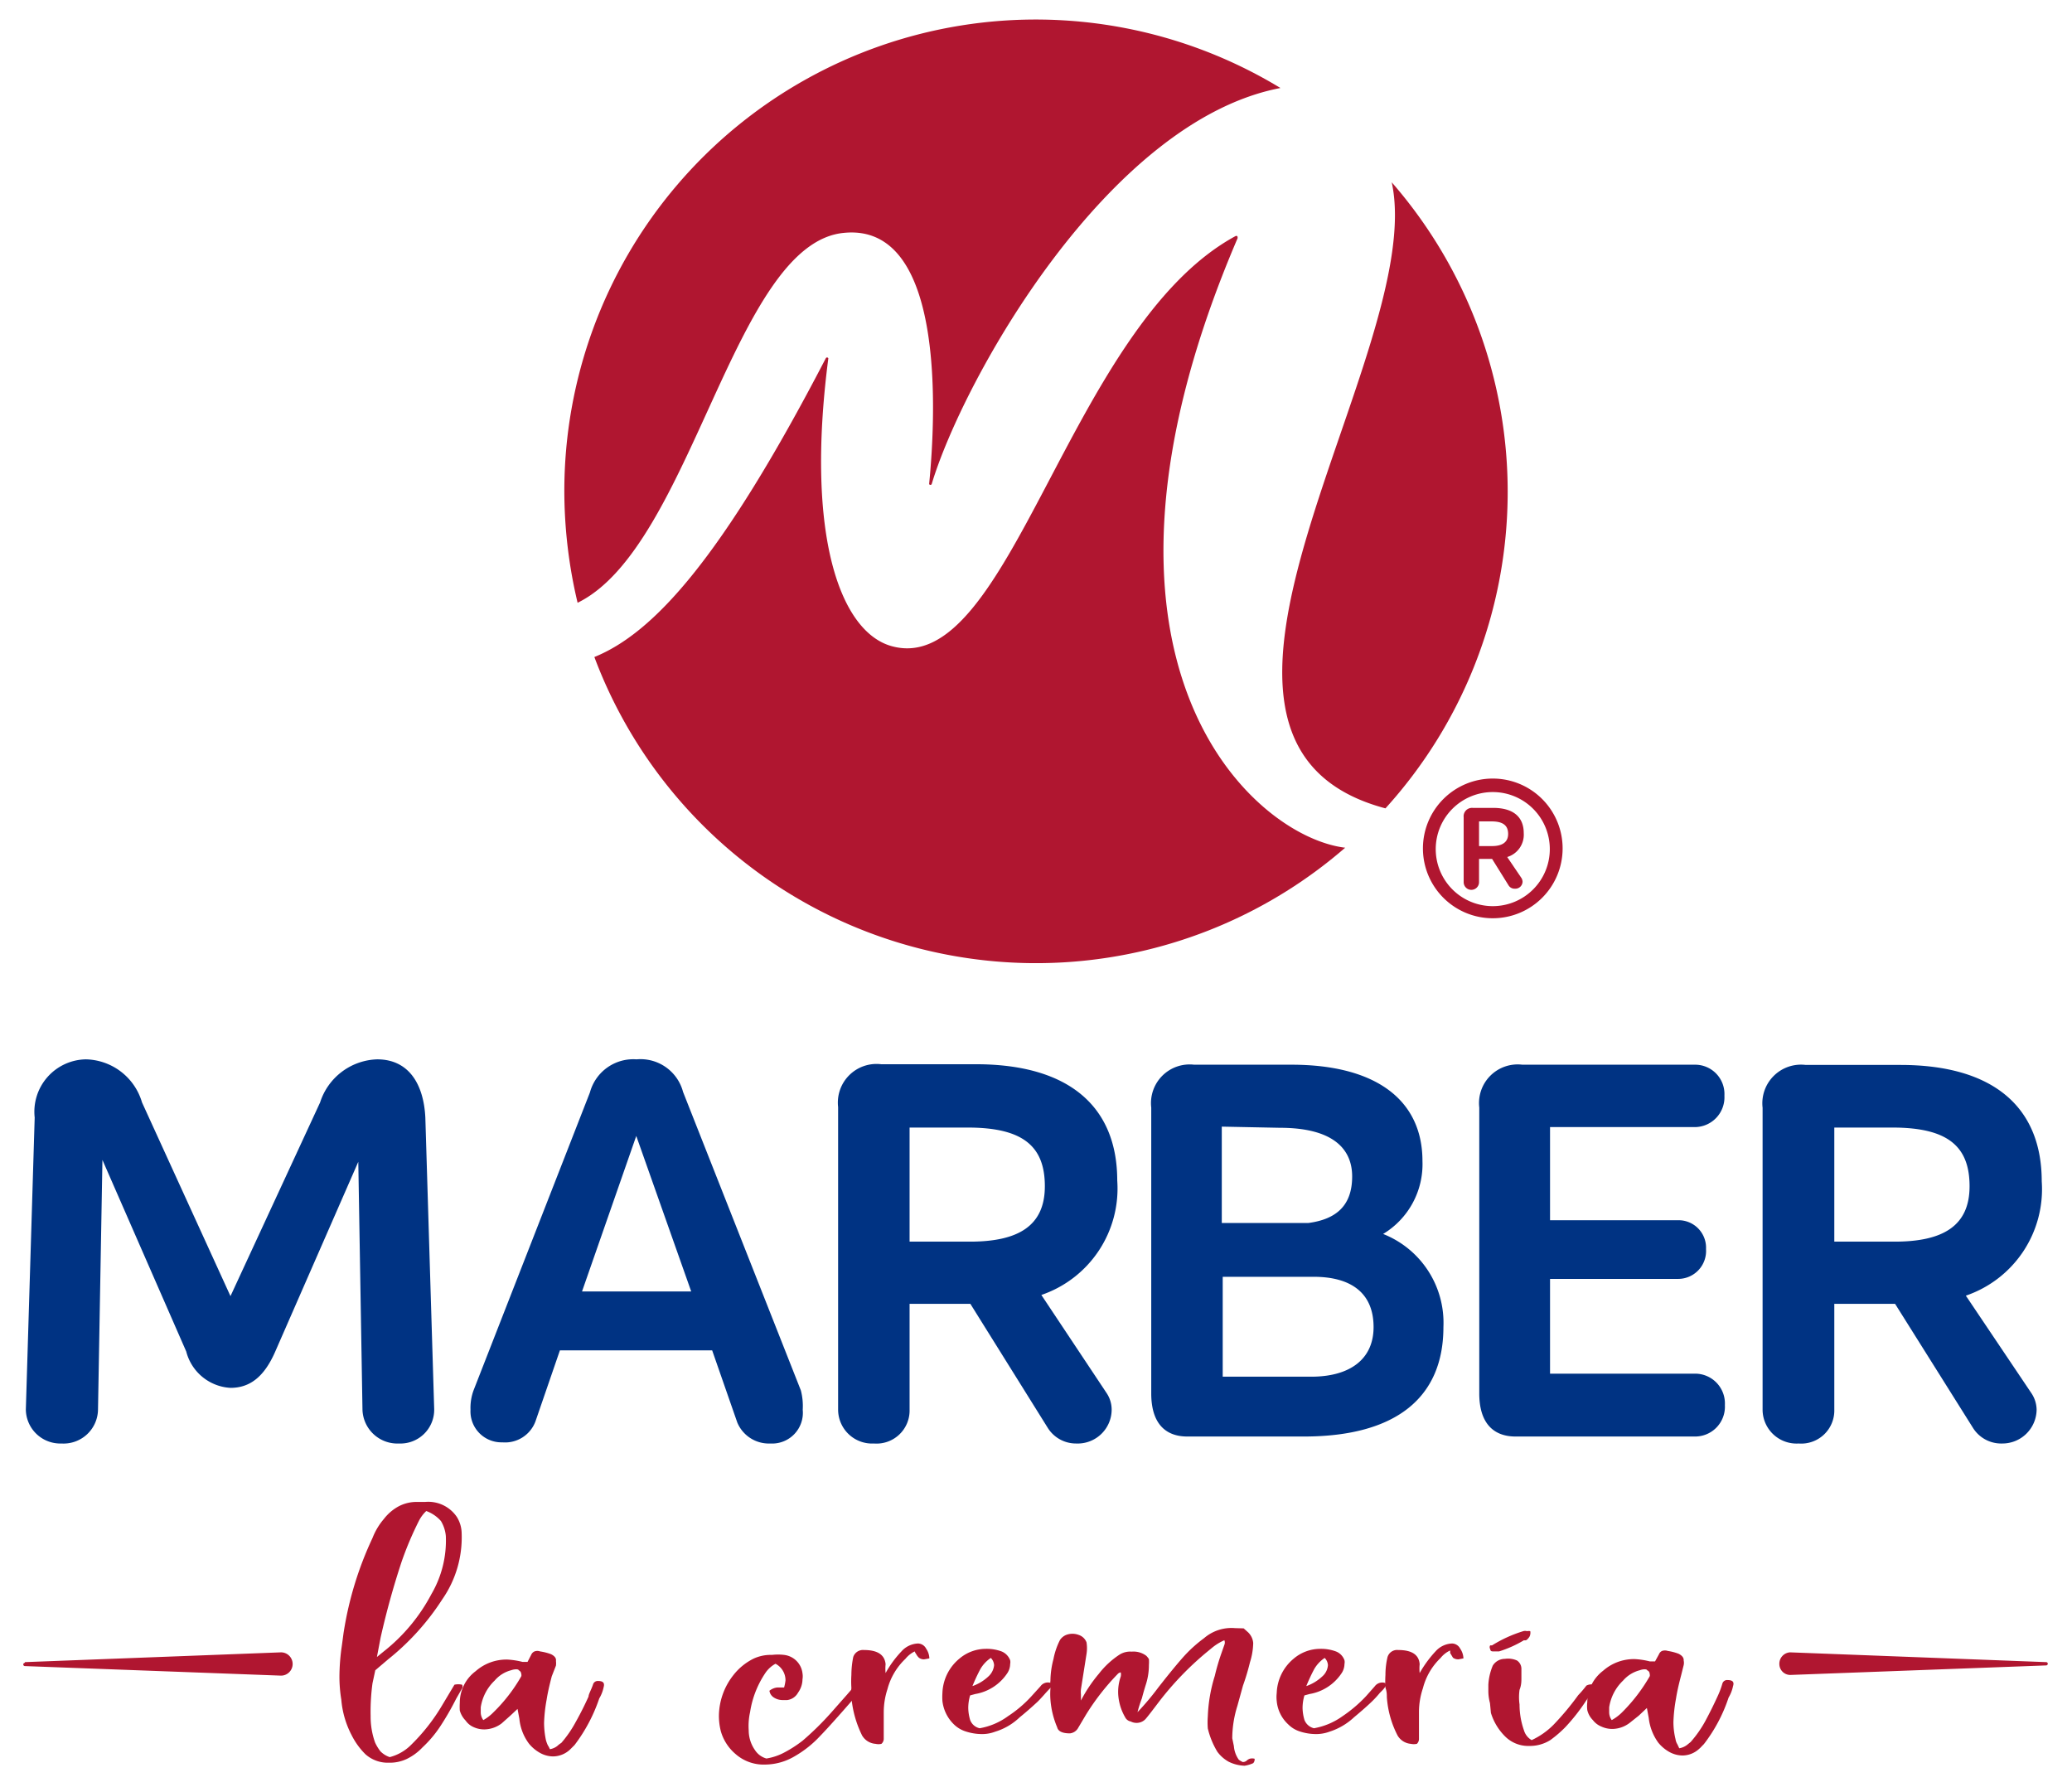
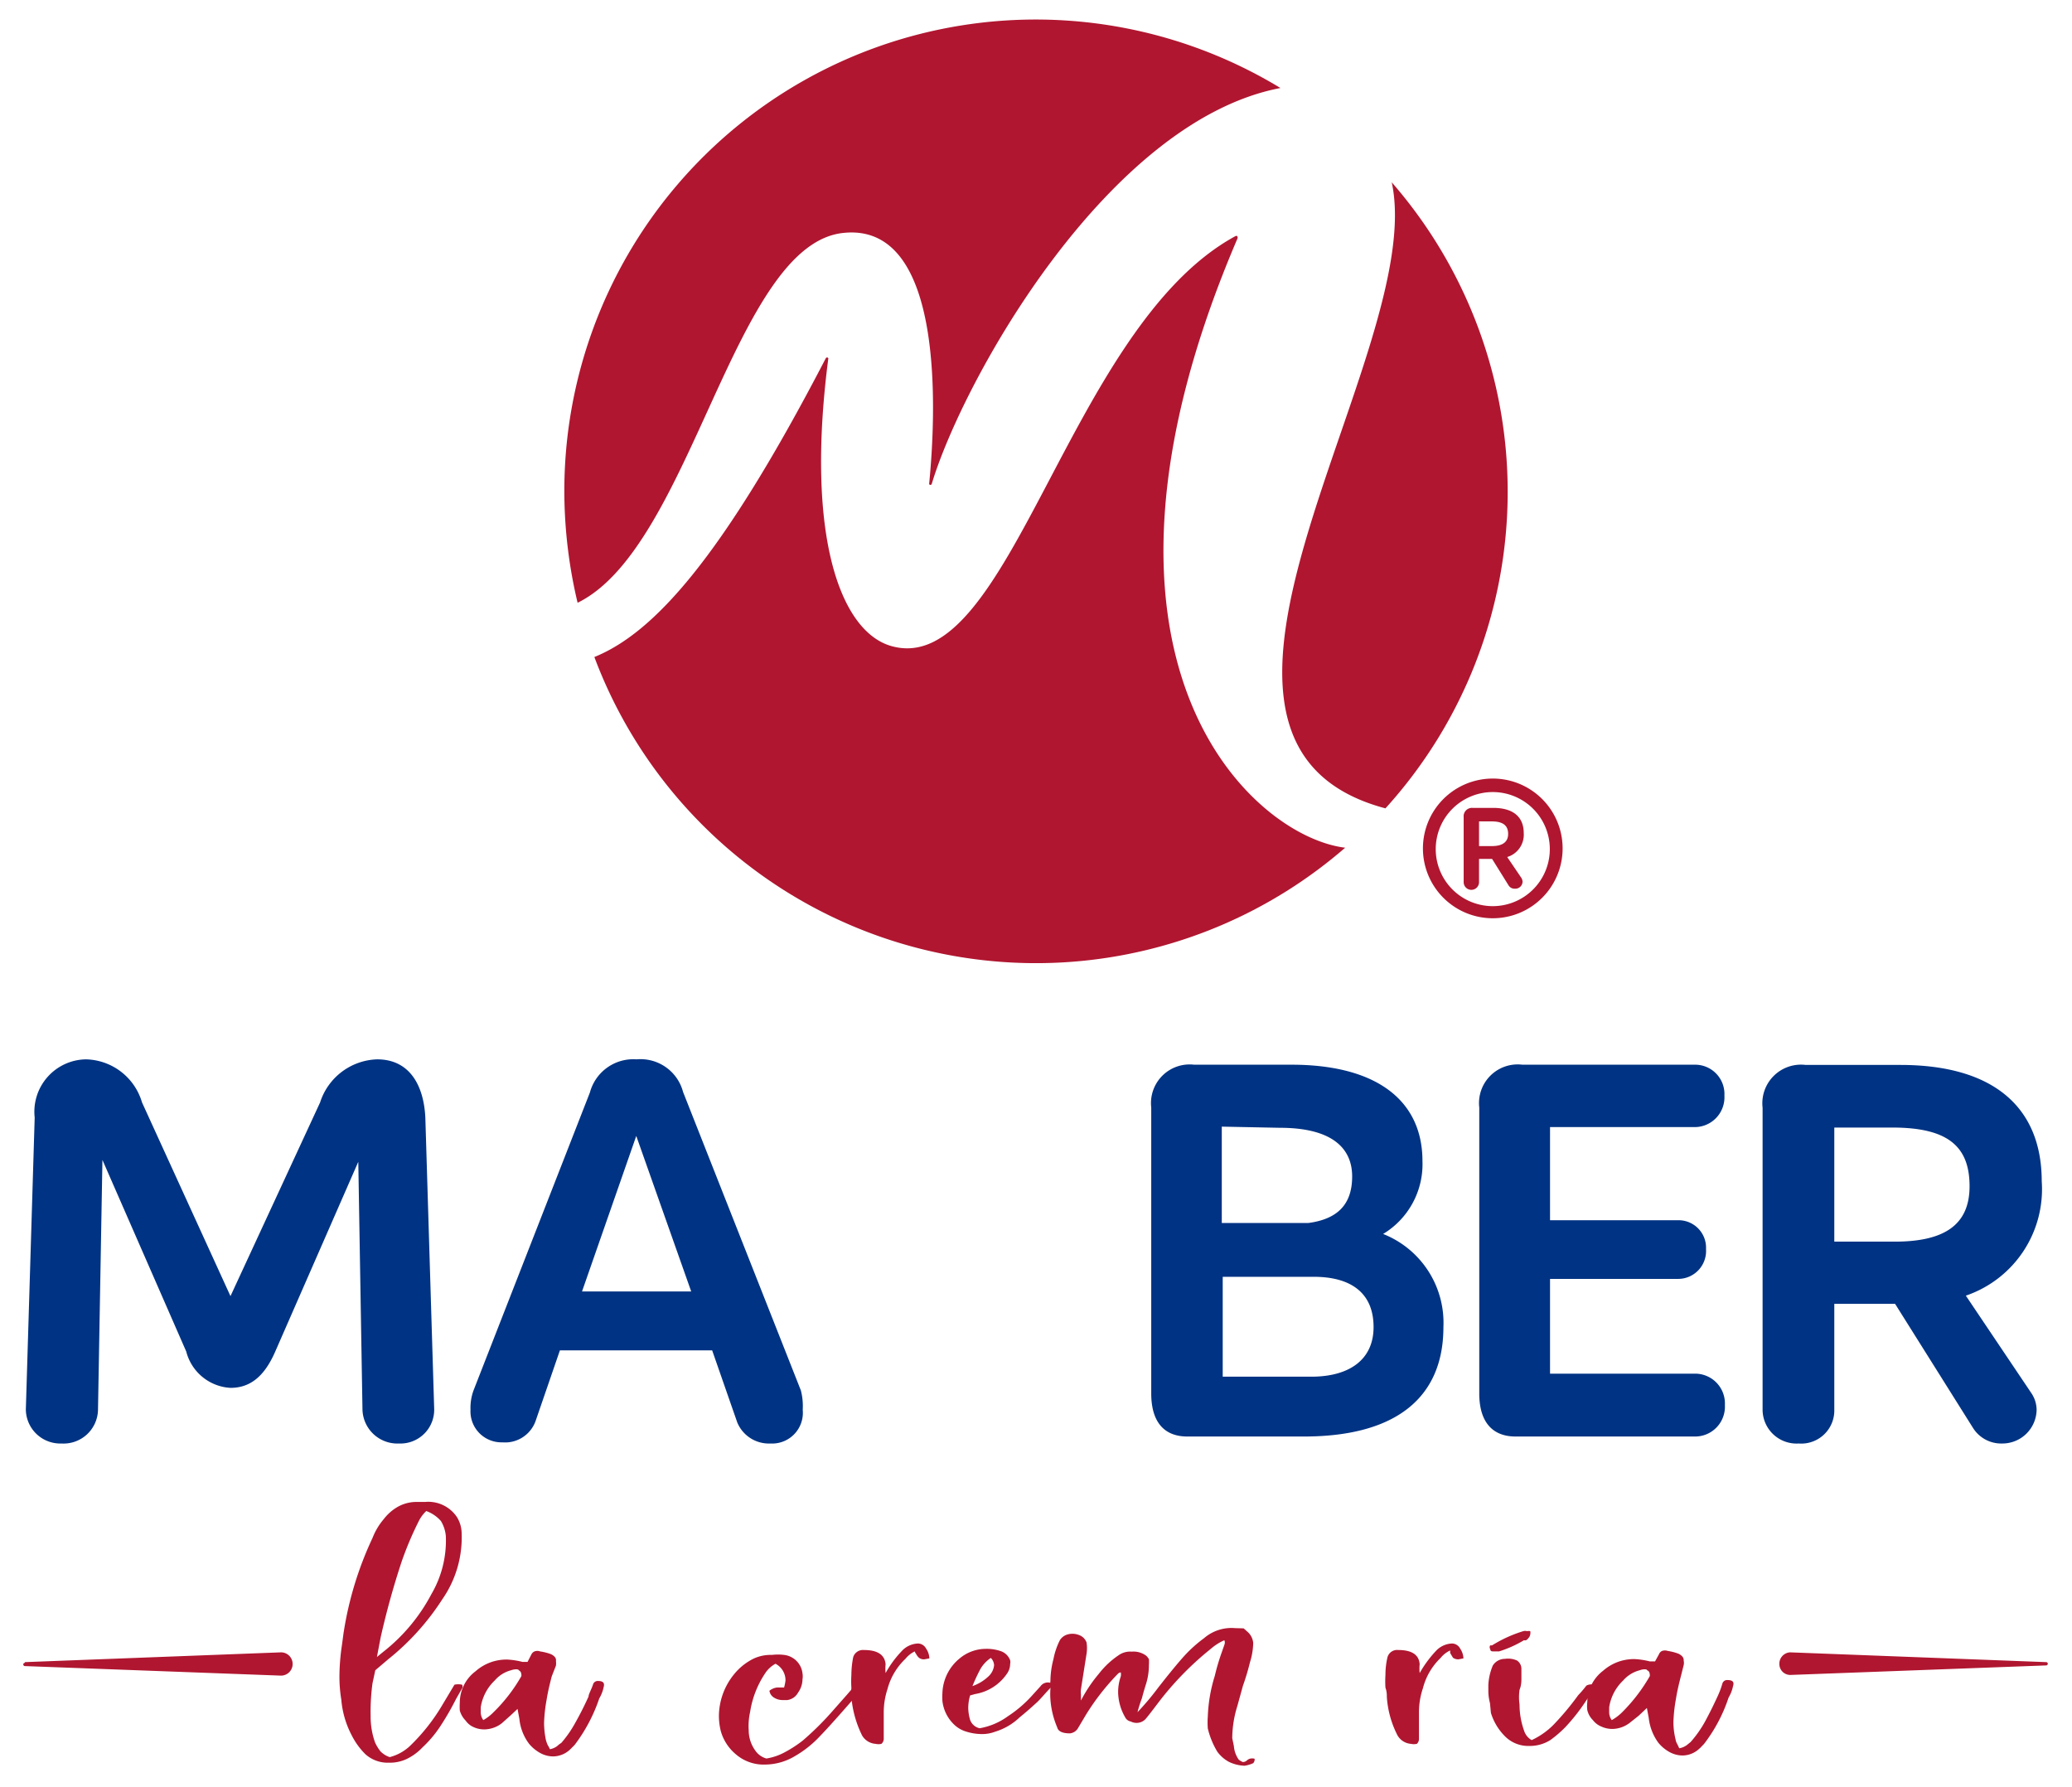
<svg xmlns="http://www.w3.org/2000/svg" viewBox="0 0 89 76.75">
  <defs>
    <style>.a{fill:#003383;}.b{fill:#b01630;}</style>
  </defs>
  <title>logo-marber copy 2</title>
  <path class="a" d="M17.14,62a1.5,1.5,0,0,1-1.57-1.44l-.18-10.66-3.58,8.18c-.47,1.06-1.08,1.53-1.91,1.53A2.08,2.08,0,0,1,8,58.05l-3.6-8.23L4.21,60.53A1.48,1.48,0,0,1,2.64,62a1.48,1.48,0,0,1-1.53-1.46L1.49,48a2.25,2.25,0,0,1,2.2-2.5A2.57,2.57,0,0,1,6.1,47.35l3.8,8.32,3.85-8.32A2.66,2.66,0,0,1,16.2,45.5c1.37,0,2,1.08,2.07,2.5l.38,12.51A1.45,1.45,0,0,1,17.14,62Z" />
  <path class="a" d="M34.48,60.55A1.32,1.32,0,0,1,33.09,62a1.47,1.47,0,0,1-1.42-.9L30.59,58H24.05L23,61.05a1.39,1.39,0,0,1-1.42.9,1.33,1.33,0,0,1-1.37-1.4,2.18,2.18,0,0,1,.13-.83l5-12.8a1.93,1.93,0,0,1,2-1.42,1.89,1.89,0,0,1,2,1.4l5.06,12.82A2.66,2.66,0,0,1,34.48,60.55Zm-4.79-5.08-2.36-6.68L25,55.47Z" />
-   <path class="a" d="M47.53,59.83a1.28,1.28,0,0,1,.22.72A1.46,1.46,0,0,1,46.23,62,1.43,1.43,0,0,1,45,61.32L41.68,56H39.07v4.54A1.42,1.42,0,0,1,37.54,62,1.46,1.46,0,0,1,36,60.55v-13a1.66,1.66,0,0,1,1.85-1.84h4.07c4,0,6.07,1.82,6.07,5a4.83,4.83,0,0,1-3.26,4.91Zm-8.46-6.5h2.59c2.07,0,3.22-.67,3.22-2.38s-.93-2.52-3.31-2.52h-2.5Z" />
  <path class="a" d="M62,57C62,60,60,61.7,56,61.7H51c-1,0-1.55-.63-1.55-1.85V47.57a1.66,1.66,0,0,1,1.84-1.84h4.18c3.65,0,5.63,1.53,5.63,4.14A3.5,3.5,0,0,1,59.41,53,4.1,4.1,0,0,1,62,57Zm-9.52-8.61v4.14l3.71,0c1.22-.16,1.89-.76,1.89-2s-.9-2.09-3.1-2.09ZM59,57c0-1.49-1-2.16-2.57-2.16H52.52v4.29h3.87C58,59.11,59,58.37,59,57Z" />
  <path class="a" d="M74.09,60.35a1.28,1.28,0,0,1-1.28,1.35H65.1c-1,0-1.56-.63-1.56-1.85V47.57a1.66,1.66,0,0,1,1.85-1.84h7.4a1.26,1.26,0,0,1,1.28,1.33,1.28,1.28,0,0,1-1.28,1.35H66.58v4h5.51a1.18,1.18,0,0,1,1.19,1.24,1.2,1.2,0,0,1-1.19,1.28H66.58V59h6.23A1.28,1.28,0,0,1,74.09,60.35Z" />
  <path class="a" d="M87.25,59.83a1.3,1.3,0,0,1,.23.72A1.47,1.47,0,0,1,86,62a1.43,1.43,0,0,1-1.24-.65L81.4,56H78.79v4.54A1.42,1.42,0,0,1,77.26,62a1.46,1.46,0,0,1-1.55-1.42v-13a1.66,1.66,0,0,1,1.85-1.84h4.07c4,0,6.07,1.82,6.07,5a4.83,4.83,0,0,1-3.26,4.91Zm-8.46-6.5h2.59c2.07,0,3.22-.67,3.22-2.38s-.93-2.52-3.31-2.52h-2.5Z" />
  <path class="b" d="M19.83,72.55l-.24.42a11.71,11.71,0,0,1-.68,1.18,5,5,0,0,1-.76.9,2.33,2.33,0,0,1-.68.5,1.71,1.71,0,0,1-.77.16,1.44,1.44,0,0,1-1-.36,3.12,3.12,0,0,1-.6-.83A4,4,0,0,1,14.66,73v0a6.09,6.09,0,0,1-.08-1,9.54,9.54,0,0,1,.08-1.15c.06-.41.09-.68.11-.79a14.85,14.85,0,0,1,1.23-4,2.83,2.83,0,0,1,.49-.82,2,2,0,0,1,.65-.55,1.65,1.65,0,0,1,.79-.18h.33a1.48,1.48,0,0,1,1.36.64,1.36,1.36,0,0,1,.21.71A4.66,4.66,0,0,1,19,68.69a10.72,10.72,0,0,1-2.34,2.59l-.54.46L16,72.3a9,9,0,0,0-.08,1.41,3.3,3.3,0,0,0,.19,1.13,1.91,1.91,0,0,0,.23.38,1,1,0,0,0,.4.25A2,2,0,0,0,17.6,75,8.28,8.28,0,0,0,19,73.23l.52-.87a.74.74,0,0,1,.33,0A.17.17,0,0,1,19.83,72.55Zm-3.64-1.38.27-.22a7.72,7.72,0,0,0,2.07-2.48,4.56,4.56,0,0,0,.62-2.5,1.51,1.51,0,0,0-.21-.64,1.54,1.54,0,0,0-.63-.43,1.54,1.54,0,0,0-.33.45,14.29,14.29,0,0,0-.73,1.73c-.35,1.06-.65,2.14-.9,3.25Z" />
  <path class="b" d="M21.92,73.69l-.37.33a1.26,1.26,0,0,1-.74.26,1.1,1.1,0,0,1-.47-.1A.81.81,0,0,1,20,73.9a1,1,0,0,1-.25-.43,2.68,2.68,0,0,1,0-.34,1.69,1.69,0,0,1,.68-1.35,2,2,0,0,1,1.36-.5,3.33,3.33,0,0,1,.65.1l.22,0,.16-.31a.27.27,0,0,1,.14-.14.35.35,0,0,1,.24,0,2.32,2.32,0,0,1,.47.12c.16.08.23.18.21.29a.81.81,0,0,1,0,.2L23.7,72c-.11.42-.18.74-.22,1a6.67,6.67,0,0,0-.11,1,3.65,3.65,0,0,0,.08.74,1.43,1.43,0,0,0,.08.22,1,1,0,0,1,.09.17.71.71,0,0,0,.32-.14,1,1,0,0,1,.17-.13,4.94,4.94,0,0,0,.62-.9c.22-.39.4-.76.55-1.09,0-.1.11-.28.19-.51a.21.21,0,0,1,.22-.16c.21,0,.29.08.24.26a1.55,1.55,0,0,1-.19.49,7,7,0,0,1-1.06,2l-.19.19a1.08,1.08,0,0,1-.74.3,1.18,1.18,0,0,1-.57-.16,1.66,1.66,0,0,1-.46-.39,2.12,2.12,0,0,1-.41-1.06l-.08-.43Zm-.73-.14A7,7,0,0,0,22.39,72a.17.17,0,0,0,0-.1.18.18,0,0,0-.11-.16c0-.05-.16-.06-.33,0a1.38,1.38,0,0,0-.7.44,2,2,0,0,0-.6,1.15l0,.22a.57.57,0,0,0,.11.33A1.89,1.89,0,0,0,21.19,73.55Z" />
  <path class="b" d="M33.74,72.18a.8.8,0,0,0-.43-.72,1.25,1.25,0,0,0-.41.36,4.12,4.12,0,0,0-.68,1.71,2.76,2.76,0,0,0-.06.79,1.48,1.48,0,0,0,.27.85.86.86,0,0,0,.49.36,2.46,2.46,0,0,0,.79-.27,5.22,5.22,0,0,0,.77-.5,12.56,12.56,0,0,0,1.22-1.2l.68-.77.44-.51a.43.43,0,0,1,.32,0,0,0,0,0,1,0,.08.07.07,0,0,0,0,.06c-.87,1-1.51,1.73-1.91,2.14a4.62,4.62,0,0,1-1.09.87,2.52,2.52,0,0,1-1.28.36,1.82,1.82,0,0,1-1.25-.44,2,2,0,0,1-.65-1,2.72,2.72,0,0,1-.08-.67,2.87,2.87,0,0,1,.62-1.73,2.51,2.51,0,0,1,.87-.71,1.74,1.74,0,0,1,.79-.16,2.21,2.21,0,0,1,.52,0,.9.9,0,0,1,.79.79.79.79,0,0,1,0,.26,1,1,0,0,1-.19.57.62.62,0,0,1-.47.32l-.19,0a.7.7,0,0,1-.38-.11.41.41,0,0,1-.19-.29.64.64,0,0,1,.33-.14l.3,0A2.06,2.06,0,0,0,33.74,72.18Z" />
  <path class="b" d="M39.7,71.27a.35.35,0,0,1-.23-.07.61.61,0,0,1-.12-.16.4.4,0,0,1-.06-.11,1.19,1.19,0,0,0-.4.32,2.76,2.76,0,0,0-.77,1.3,3.21,3.21,0,0,0-.16,1V74.7a.29.29,0,0,1-.1.2.55.55,0,0,1-.25,0,.73.73,0,0,1-.58-.36,4.58,4.58,0,0,1-.46-1.65,3.09,3.09,0,0,1,0-.4,4.33,4.33,0,0,1,0-.55,3.94,3.94,0,0,1,.08-.77.44.44,0,0,1,.46-.3c.58,0,.89.2.93.61a1.87,1.87,0,0,0,0,.38,4.48,4.48,0,0,1,.68-.93,1,1,0,0,1,.71-.34.4.4,0,0,1,.35.22.78.78,0,0,1,.14.42Z" />
  <path class="b" d="M45.17,72.36a.14.14,0,0,1,0,.06.7.7,0,0,1-.13.16l-.12.13c-.2.23-.32.35-.35.38-.26.24-.51.46-.77.67a2.63,2.63,0,0,1-1.06.62,1.56,1.56,0,0,1-.57.1,2.25,2.25,0,0,1-.68-.11,1.27,1.27,0,0,1-.52-.31,1.66,1.66,0,0,1-.49-1,2.68,2.68,0,0,1,0-.34,2,2,0,0,1,.73-1.48,1.76,1.76,0,0,1,1.12-.42,1.84,1.84,0,0,1,.69.11.66.66,0,0,1,.37.38.38.38,0,0,1,0,.16.73.73,0,0,1-.14.42,2.06,2.06,0,0,1-1.36.87l-.22.06a1.91,1.91,0,0,0-.08.54,1.92,1.92,0,0,0,.08.51.56.56,0,0,0,.41.36,2.9,2.9,0,0,0,1.22-.52,5.2,5.2,0,0,0,1-.85l.39-.43a.39.39,0,0,1,.46-.14S45.17,72.34,45.17,72.36Zm-3.06-.67a7.7,7.7,0,0,0-.34.73,1.92,1.92,0,0,0,.68-.41.75.75,0,0,0,.25-.49.48.48,0,0,0-.14-.31A1.45,1.45,0,0,0,42.11,71.69Z" />
  <path class="b" d="M53.42,69.94l.19.17a.72.72,0,0,1,.22.46,2.94,2.94,0,0,1-.14.83,9.67,9.67,0,0,1-.3,1l-.24.87a4.72,4.72,0,0,0-.22,1.39L53,75a1.16,1.16,0,0,0,.21.58.88.88,0,0,0,.17.1.24.24,0,0,0,.17-.06.38.38,0,0,1,.13-.08.4.4,0,0,1,.21,0,.24.24,0,0,1-.06.19,1.38,1.38,0,0,1-.37.11,1.66,1.66,0,0,1-.68-.17,1.52,1.52,0,0,1-.49-.43,3.49,3.49,0,0,1-.41-1,3.36,3.36,0,0,1,0-.52,6.59,6.59,0,0,1,.3-1.74,9.28,9.28,0,0,1,.27-.93l.14-.4a.25.25,0,0,0,0-.2,2.25,2.25,0,0,0-.51.31l-.28.23a13.29,13.29,0,0,0-2,2.08c-.31.41-.51.67-.6.77a.52.52,0,0,1-.38.16.54.54,0,0,1-.25-.06.34.34,0,0,1-.24-.18,2.24,2.24,0,0,1-.3-1,2,2,0,0,1,.11-.75.42.42,0,0,0,0-.18.23.23,0,0,0-.14.08,10.18,10.18,0,0,0-1.36,1.75l-.35.59a.46.46,0,0,1-.33.2c-.33,0-.51-.09-.55-.26A3.73,3.73,0,0,1,45.12,73a3.18,3.18,0,0,1,0-.47,1.46,1.46,0,0,1,0-.34,3.76,3.76,0,0,1,.13-.93,3.05,3.05,0,0,1,.28-.82.58.58,0,0,1,.27-.22.76.76,0,0,1,.53,0,.54.54,0,0,1,.34.32,1.59,1.59,0,0,1,0,.5l-.24,1.52a1.09,1.09,0,0,0,0,.22c0,.1,0,.18,0,.26a6.24,6.24,0,0,1,.77-1.15,3.65,3.65,0,0,1,.87-.81.85.85,0,0,1,.54-.14.91.91,0,0,1,.63.18.8.8,0,0,1,.11.14,1.7,1.7,0,0,1,0,.25,2.72,2.72,0,0,1-.14.87c-.09.29-.14.48-.16.56a5.54,5.54,0,0,0-.19.6,11.39,11.39,0,0,0,.9-1.07l.3-.38c.33-.41.61-.75.84-1a5.84,5.84,0,0,1,.82-.73,1.8,1.8,0,0,1,1.33-.43Z" />
-   <path class="b" d="M59.52,72.36a.09.09,0,0,1,0,.06,1.11,1.11,0,0,1-.12.16l-.13.13a4.31,4.31,0,0,1-.35.38c-.25.24-.51.46-.76.67a2.78,2.78,0,0,1-1.06.62,1.65,1.65,0,0,1-.58.1,2.25,2.25,0,0,1-.68-.11,1.23,1.23,0,0,1-.51-.31,1.55,1.55,0,0,1-.49-1,1.46,1.46,0,0,1,0-.34,2,2,0,0,1,.73-1.48,1.76,1.76,0,0,1,1.12-.42,1.84,1.84,0,0,1,.69.11.63.63,0,0,1,.37.38.38.38,0,0,1,0,.16.73.73,0,0,1-.14.42,2.06,2.06,0,0,1-1.36.87l-.22.06a1.91,1.91,0,0,0-.08.54,1.92,1.92,0,0,0,.08.51.58.58,0,0,0,.41.36,3,3,0,0,0,1.23-.52,5.91,5.91,0,0,0,1-.85l.38-.43a.4.4,0,0,1,.46-.14S59.52,72.34,59.52,72.36Zm-3.07-.67a7.7,7.7,0,0,0-.34.73,1.92,1.92,0,0,0,.68-.41.71.71,0,0,0,.25-.49.48.48,0,0,0-.14-.31A1.45,1.45,0,0,0,56.45,71.69Z" />
  <path class="b" d="M62.65,71.27a.38.38,0,0,1-.24-.07L62.29,71l0-.11a1.12,1.12,0,0,0-.41.32,2.74,2.74,0,0,0-.76,1.3,3.23,3.23,0,0,0-.17,1V74.7a.29.29,0,0,1-.09.2.61.61,0,0,1-.26,0,.73.73,0,0,1-.57-.36,4.21,4.21,0,0,1-.46-1.65c0-.1,0-.24-.06-.4a4.33,4.33,0,0,1,0-.55,3.31,3.31,0,0,1,.09-.77.43.43,0,0,1,.46-.3c.58,0,.89.2.92.61a1.87,1.87,0,0,0,0,.38,4.88,4.88,0,0,1,.68-.93,1,1,0,0,1,.71-.34.4.4,0,0,1,.35.22.78.78,0,0,1,.14.42Z" />
  <path class="b" d="M66.73,74.08a11.94,11.94,0,0,0,1.06-1.27,4.66,4.66,0,0,0,.35-.41.42.42,0,0,1,.41,0v.06l-.41.57a8.25,8.25,0,0,1-.9,1.15,5,5,0,0,1-.65.56,1.65,1.65,0,0,1-.9.25,1.41,1.41,0,0,1-1-.37,2.42,2.42,0,0,1-.65-1.05L64,73.15a2,2,0,0,1-.07-.52l0-.27a2.47,2.47,0,0,1,.19-.82.61.61,0,0,1,.52-.29.94.94,0,0,1,.52.07.43.43,0,0,1,.19.34v.42c0,.13,0,.3-.08.5a2.22,2.22,0,0,0,0,.63,3.32,3.32,0,0,0,.19,1.11.72.72,0,0,0,.33.42A3.24,3.24,0,0,0,66.73,74.08Zm-2.34-3.15-.22,0c-.09,0-.15,0-.16-.1a.15.15,0,0,1,0-.16l.08,0a5.65,5.65,0,0,1,1.34-.61.29.29,0,0,1,.16,0,.33.33,0,0,1,.14,0,.34.34,0,0,1,0,.14.3.3,0,0,1-.08.16.3.3,0,0,1-.1.09.21.21,0,0,1-.09,0A4.92,4.92,0,0,1,64.39,70.93Z" />
  <path class="b" d="M70.39,73.69,70,74a1.25,1.25,0,0,1-.73.26,1.12,1.12,0,0,1-.48-.1.87.87,0,0,1-.37-.28.9.9,0,0,1-.24-.43,1.46,1.46,0,0,1,0-.34,1.72,1.72,0,0,1,.68-1.35,2,2,0,0,1,1.36-.5,3.33,3.33,0,0,1,.65.1l.22,0,.17-.31a.26.26,0,0,1,.13-.14.39.39,0,0,1,.25,0,2.24,2.24,0,0,1,.46.12c.16.08.23.18.22.29a.46.46,0,0,1,0,.2l-.11.44c-.11.42-.18.74-.22,1a6.67,6.67,0,0,0-.11,1,3.06,3.06,0,0,0,.09.74.58.58,0,0,0,.08.22l.08.17a.75.75,0,0,0,.33-.14l.16-.13a4.92,4.92,0,0,0,.63-.9c.21-.39.39-.76.54-1.09a3.59,3.59,0,0,0,.19-.51.21.21,0,0,1,.22-.16c.22,0,.3.08.24.26a1.55,1.55,0,0,1-.19.49,6.71,6.71,0,0,1-1.06,2c-.11.11-.17.18-.19.19a1.06,1.06,0,0,1-.73.3,1.18,1.18,0,0,1-.58-.16,1.66,1.66,0,0,1-.46-.39,2.22,2.22,0,0,1-.41-1.06l-.08-.43Zm-.72-.14A7.32,7.32,0,0,0,70.86,72a.17.17,0,0,0,0-.1.17.17,0,0,0-.11-.16c0-.05-.16-.06-.32,0a1.41,1.41,0,0,0-.71.44,2,2,0,0,0-.6,1.15l0,.22a.57.57,0,0,0,.11.33A2,2,0,0,0,69.67,73.55Z" />
  <path class="b" d="M87.93,71.53l-11,.41a.47.47,0,0,1-.5-.46.49.49,0,0,1,.46-.51h0l11,.42a.07.07,0,0,1,0,.14Z" />
  <path class="b" d="M1.07,71.39l11-.42a.49.49,0,0,1,0,1s0,0,0,0l-11-.41a.07.07,0,0,1,0-.14Z" />
  <path class="b" d="M65.45,35.78c0-.69-.45-1.08-1.31-1.08h-.88a.36.36,0,0,0-.39.4v2.79a.33.33,0,0,0,.66,0v-1h.56l.71,1.14a.3.3,0,0,0,.27.14.31.31,0,0,0,.33-.3.33.33,0,0,0-.05-.16l-.61-.9A1,1,0,0,0,65.45,35.78Zm-1.36.56h-.56V35.28h.54c.51,0,.71.19.71.54S64.53,36.34,64.09,36.34Z" />
  <path class="b" d="M64.12,33.44a3,3,0,1,0,3,3A3,3,0,0,0,64.12,33.44Zm0,5.48a2.45,2.45,0,1,1,2.45-2.44A2.45,2.45,0,0,1,64.12,38.92Z" />
  <path class="b" d="M59.78,7.83c1.58,7.3-11.13,24-.27,26.89a20.23,20.23,0,0,0,.27-26.89Z" />
  <path class="b" d="M36.27,10c4.35-.41,3.93,7.85,3.64,10.79a.06.06,0,0,0,.11,0C41.37,16.3,47.57,5.2,55,3.78A20.25,20.25,0,0,0,24.24,21.12a20.83,20.83,0,0,0,.57,4.77C29.73,23.48,31.51,10.41,36.27,10Z" />
  <path class="b" d="M53.16,10.23c0-.06,0-.12-.09-.09-7.2,3.91-9.67,19.05-14.78,17.61-2.17-.61-3.71-4.67-2.71-12.36a.06.06,0,0,0-.11,0C31,24,28.07,27.19,25.53,28.22a20.26,20.26,0,0,0,32.25,8.19C53.78,35.93,45.39,28.36,53.16,10.23Z" />
</svg>